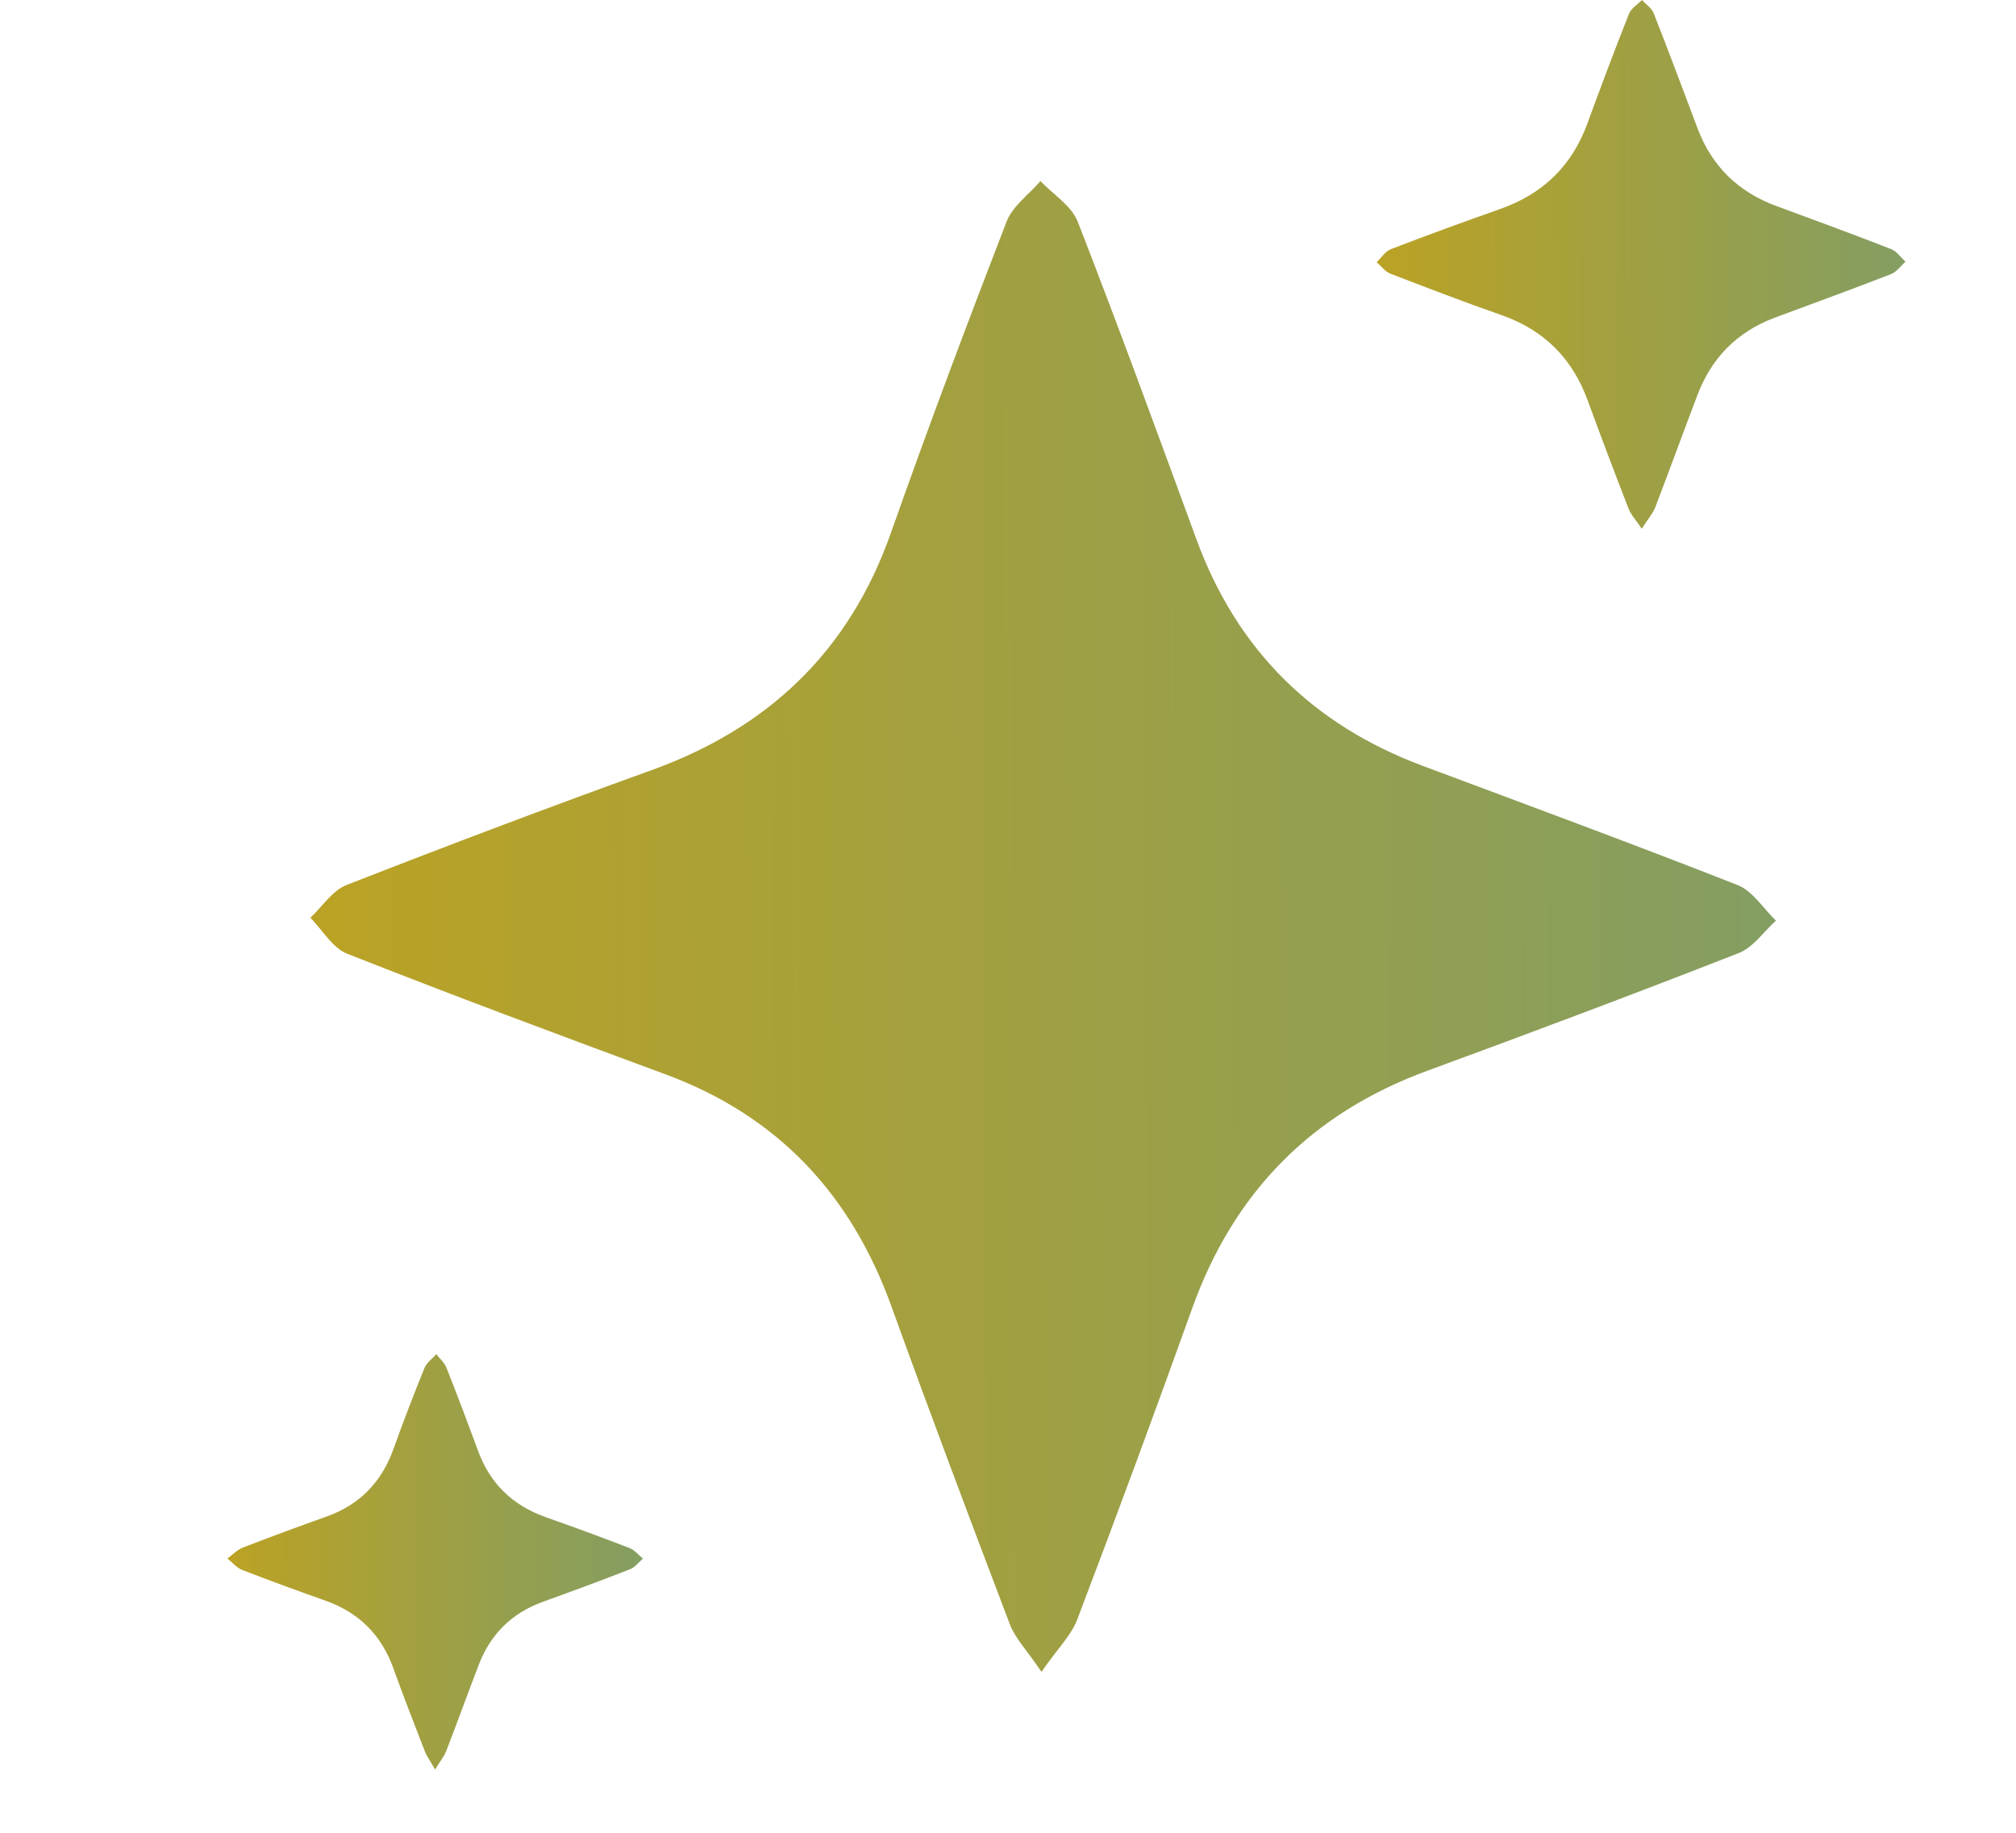
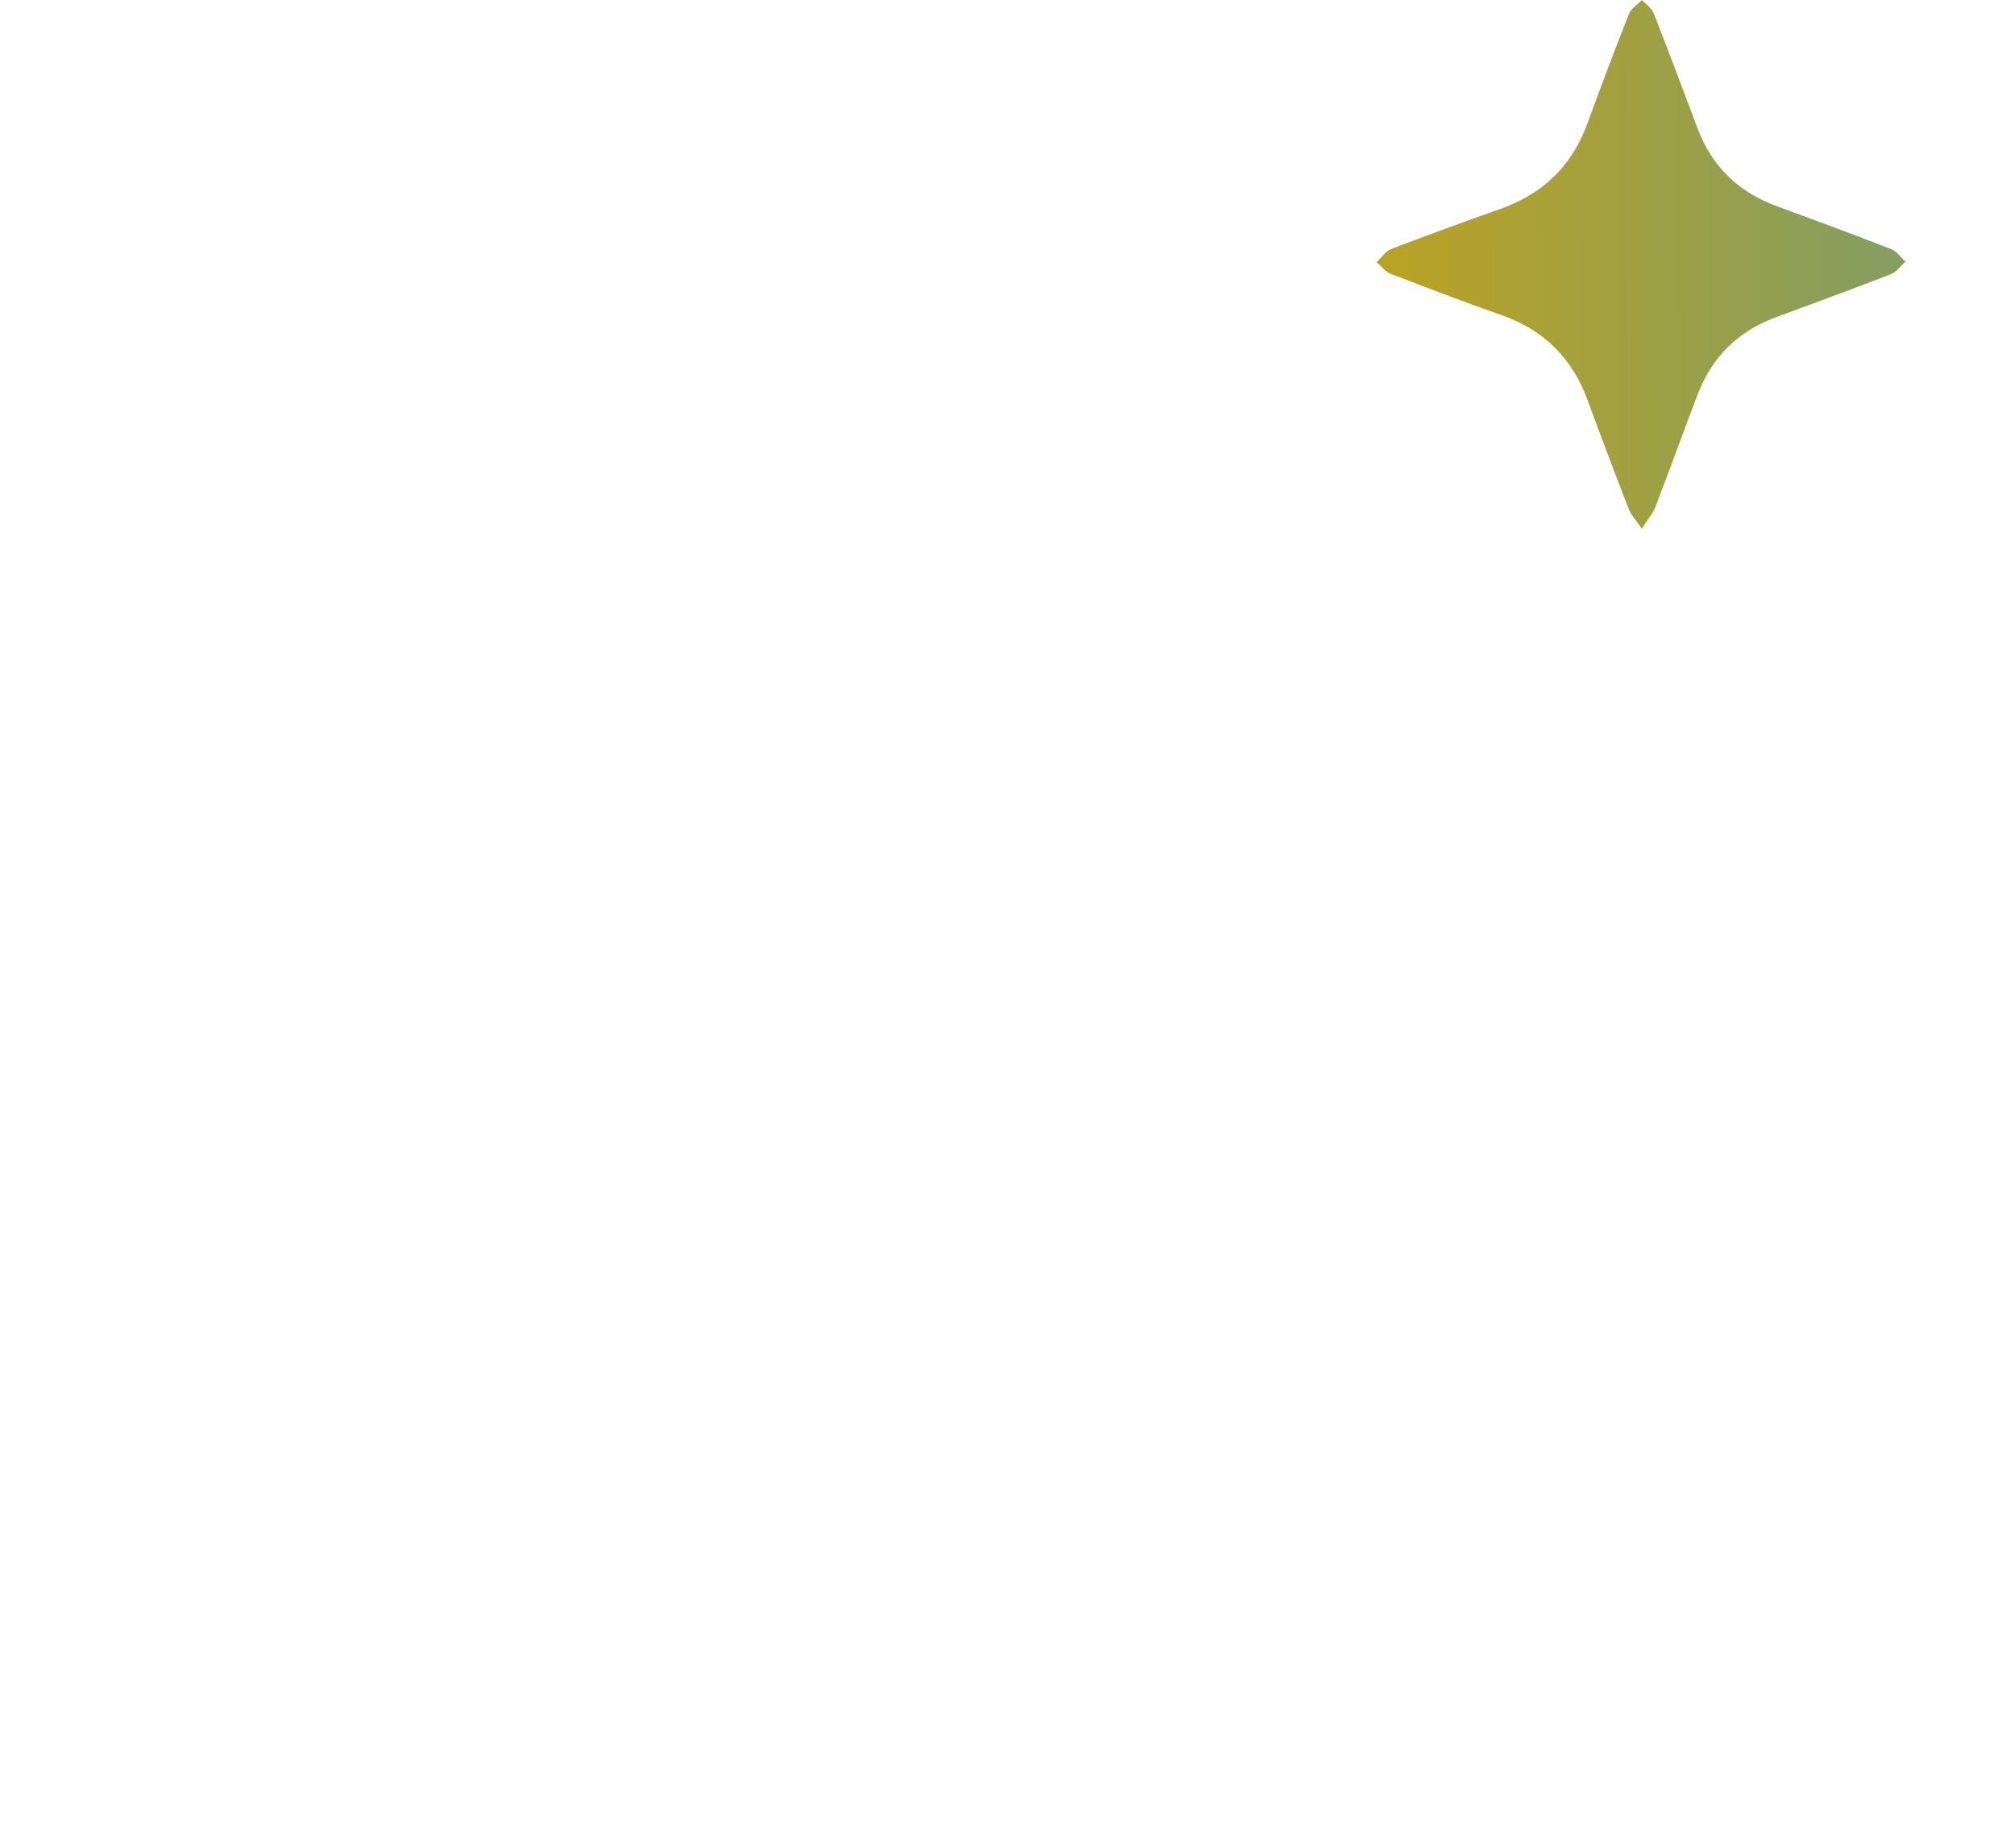
<svg xmlns="http://www.w3.org/2000/svg" width="22" height="20" viewBox="0 0 22 20" fill="none">
-   <path d="M11.366 18.245C11.199 17.998 11.077 17.875 11.021 17.727C10.582 16.573 10.147 15.417 9.728 14.256C9.287 13.033 8.488 12.178 7.269 11.726C6.106 11.296 4.942 10.863 3.788 10.407C3.629 10.344 3.519 10.149 3.387 10.015C3.517 9.893 3.627 9.718 3.781 9.658C4.884 9.226 5.994 8.807 7.108 8.405C8.381 7.946 9.266 7.111 9.723 5.813C10.124 4.675 10.549 3.545 10.984 2.419C11.049 2.249 11.228 2.123 11.354 1.976C11.493 2.122 11.693 2.245 11.761 2.419C12.209 3.569 12.632 4.728 13.057 5.887C13.501 7.098 14.331 7.911 15.525 8.357C16.674 8.787 17.823 9.21 18.964 9.659C19.127 9.723 19.242 9.914 19.38 10.046C19.246 10.168 19.131 10.339 18.975 10.4C17.846 10.842 16.711 11.268 15.572 11.686C14.313 12.149 13.463 13.009 13.009 14.28C12.602 15.415 12.184 16.547 11.755 17.674C11.691 17.844 11.547 17.983 11.366 18.243V18.245Z" fill="url(#paint0_linear_11_76307)" />
-   <path d="M4.748 19.31C4.693 19.212 4.656 19.163 4.635 19.108C4.518 18.808 4.402 18.508 4.293 18.206C4.163 17.845 3.921 17.599 3.557 17.469C3.251 17.36 2.946 17.25 2.644 17.132C2.583 17.109 2.536 17.05 2.482 17.007C2.538 16.966 2.589 16.911 2.652 16.887C2.954 16.77 3.258 16.658 3.564 16.549C3.93 16.419 4.166 16.169 4.295 15.809C4.401 15.513 4.514 15.219 4.632 14.928C4.656 14.87 4.717 14.827 4.762 14.777C4.799 14.826 4.85 14.87 4.872 14.925C4.99 15.224 5.104 15.525 5.215 15.827C5.346 16.188 5.593 16.428 5.958 16.557C6.263 16.664 6.568 16.776 6.87 16.893C6.926 16.915 6.968 16.968 7.016 17.008C6.97 17.047 6.931 17.102 6.878 17.123C6.562 17.247 6.244 17.364 5.926 17.479C5.584 17.602 5.353 17.833 5.225 18.166C5.104 18.48 4.99 18.796 4.869 19.11C4.847 19.165 4.807 19.213 4.748 19.31V19.31Z" fill="url(#paint1_linear_11_76307)" />
  <path d="M17.916 5.77C17.849 5.669 17.797 5.616 17.773 5.553C17.62 5.16 17.471 4.765 17.326 4.37C17.159 3.912 16.851 3.601 16.384 3.438C15.977 3.296 15.574 3.141 15.172 2.986C15.115 2.964 15.072 2.903 15.023 2.861C15.075 2.812 15.117 2.743 15.178 2.719C15.575 2.566 15.973 2.421 16.373 2.28C16.837 2.116 17.152 1.811 17.321 1.352C17.468 0.95 17.619 0.548 17.777 0.15C17.8 0.091 17.87 0.049 17.919 0C17.962 0.048 18.024 0.088 18.046 0.144C18.211 0.562 18.367 0.983 18.526 1.403C18.682 1.816 18.97 2.096 19.387 2.249C19.805 2.403 20.222 2.556 20.637 2.718C20.698 2.741 20.742 2.809 20.794 2.856C20.741 2.903 20.696 2.969 20.634 2.992C20.213 3.156 19.788 3.31 19.364 3.468C18.955 3.622 18.677 3.906 18.524 4.31C18.369 4.716 18.221 5.125 18.065 5.532C18.038 5.602 17.985 5.662 17.916 5.77Z" fill="url(#paint2_linear_11_76307)" />
  <defs>
    <linearGradient id="paint0_linear_11_76307" x1="3.598" y1="10.11" x2="19.379" y2="10.054" gradientUnits="userSpaceOnUse">
      <stop stop-color="#BAA225" />
      <stop offset="1" stop-color="#849E62" />
    </linearGradient>
    <linearGradient id="paint1_linear_11_76307" x1="2.542" y1="17.044" x2="7.016" y2="17.027" gradientUnits="userSpaceOnUse">
      <stop stop-color="#BAA225" />
      <stop offset="1" stop-color="#849E62" />
    </linearGradient>
    <linearGradient id="paint2_linear_11_76307" x1="15.1" y1="2.885" x2="20.793" y2="2.864" gradientUnits="userSpaceOnUse">
      <stop stop-color="#BAA225" />
      <stop offset="1" stop-color="#849E62" />
    </linearGradient>
  </defs>
</svg>